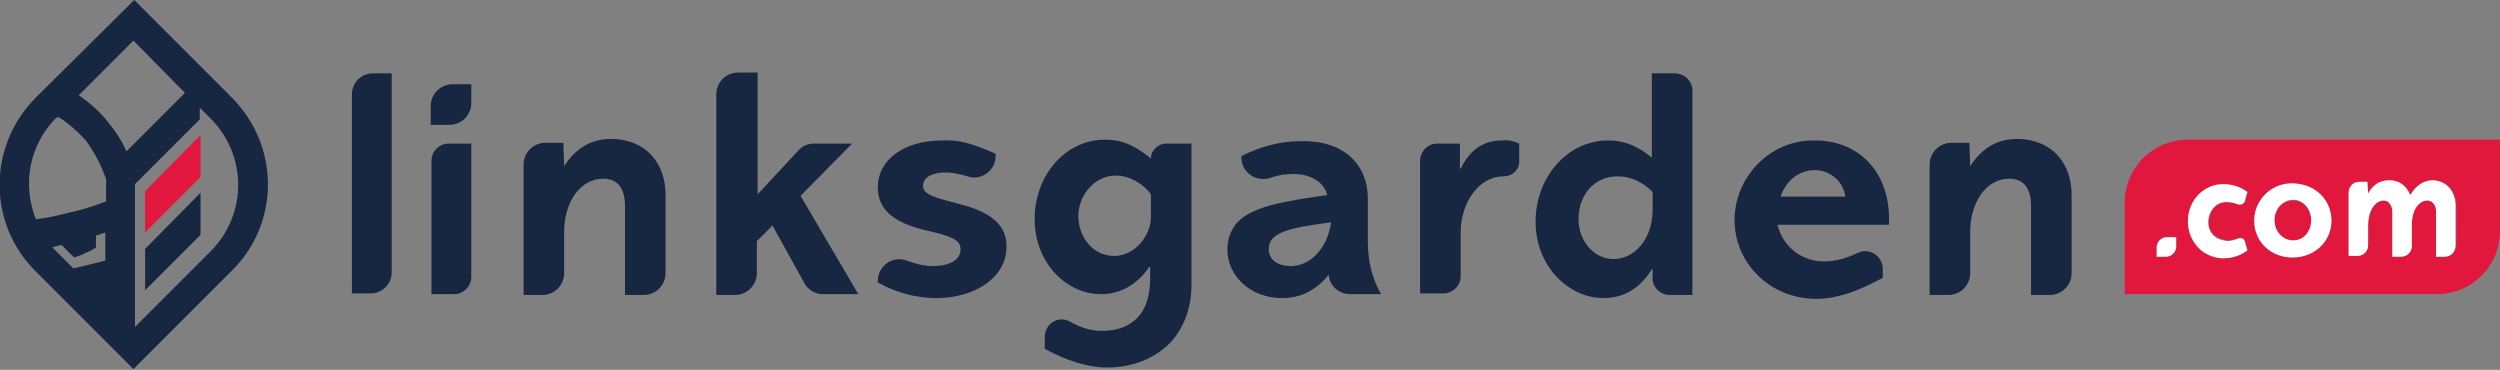
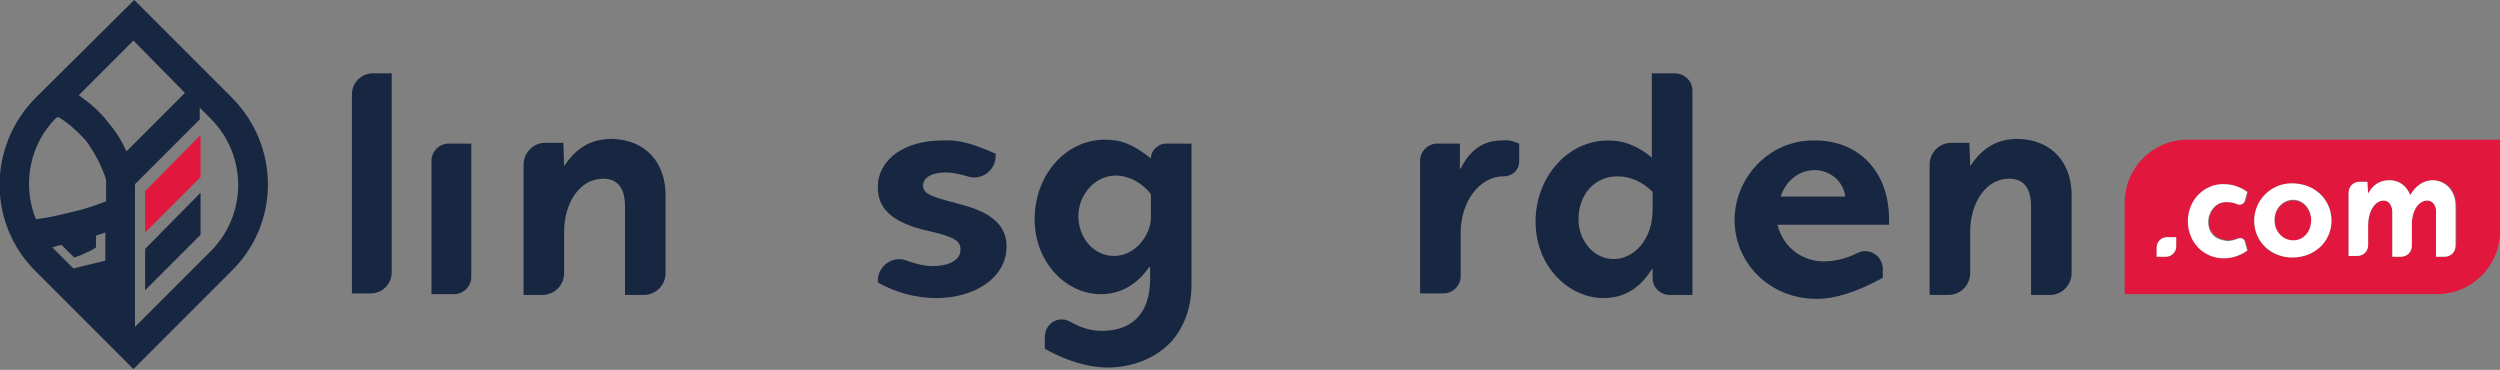
<svg xmlns="http://www.w3.org/2000/svg" id="Calque_1" x="0px" y="0px" viewBox="0 0 320.4 47.4" style="enable-background:new 0 0 320.4 47.4;" xml:space="preserve">
  <rect x="0" y="0" width="320.4" height="47.4" fill="#808080" stroke="none" />
  <style type="text/css">	.st0{fill:#172641;}	.st1{fill:#E2173D;}	.st2{fill:#FFFFFF;}</style>
  <path class="st0" d="M60.4,18.4v17.1c0,1.2-1,2.2-2.2,2.2h-2.9V20.6c0-1.2,1-2.2,2.2-2.2H60.4z" />
  <path class="st0" d="M265.5,25v10c0,1.5-1.2,2.8-2.8,2.8h-2.4V26.4c0-1.8-0.6-3.5-2.8-3.5c-3,0-5,3.1-5,6.8V35 c0,1.5-1.2,2.8-2.8,2.8h-2.4V21.1c0-1.5,1.2-2.8,2.8-2.8h2.3l0.1,3c1.5-2.3,3.4-3.5,6.1-3.5C263.1,17.9,265.5,21,265.5,25z" />
-   <path class="st0" d="M175.3,25.4v5.5c0,2.7,0.6,4.9,1.7,6.8h-4c-1.4,0-2.6-1.1-2.7-2.4l0-0.1c-1.7,2.1-3.7,3-6,3c-4.1,0-7-2.9-7-6.2 c0-1.3,0.4-2.4,1.1-3.3c1.5-1.7,4-2.6,10.3-3.5l1.4-0.2c-0.4-1.7-2.2-2.7-4.3-2.7c-0.9,0-1.9,0.1-3,0.5c-1.8,0.6-3.7-0.7-3.7-2.6 v-0.2c2.4-1.2,4.9-1.9,7.5-1.9C172.3,17.9,175.3,21.2,175.3,25.4z M165.4,34.1c2.5,0,4.7-2.2,5.2-5.6c-5.7,0.7-8,1.4-8,3.4 C162.6,33.4,163.9,34.1,165.4,34.1z" />
-   <path class="st0" d="M97.1,9.4v15.5l5.2-5.6c0.5-0.6,1.3-0.9,2-0.9h4.9l-6.6,6.7l7.4,12.6h-4.5c-1,0-1.9-0.5-2.4-1.4L99,28.9l-2,2 V35c0,1.5-1.2,2.8-2.8,2.8h-2.4V12.1c0-1.5,1.2-2.8,2.8-2.8H97.1z" />
  <path class="st0" d="M85.3,25v10c0,1.5-1.2,2.8-2.8,2.8h-2.4V26.4c0-1.8-0.6-3.5-2.8-3.5c-3,0-5,3.1-5,6.8V35c0,1.5-1.2,2.8-2.8,2.8 h-2.4V21.1c0-1.5,1.2-2.8,2.8-2.8h2.3l0.1,3c1.5-2.3,3.4-3.5,6.1-3.5C82.9,17.9,85.3,21,85.3,25z" />
  <path class="st0" d="M50.2,9.4v25.5c0,1.5-1.2,2.7-2.7,2.7h-2.4V12.1c0-1.5,1.2-2.7,2.7-2.7H50.2z" />
-   <path class="st0" d="M60.4,10.8v2.4c0,1.5-1.2,2.8-2.8,2.8h-2.4v-2.4c0-1.5,1.2-2.8,2.8-2.8H60.4z" />
  <path class="st0" d="M127.6,19.7v0.3c0,1.9-1.9,3.2-3.6,2.6c-1-0.3-2-0.5-2.8-0.5c-1.5,0-2.9,0.5-2.9,1.7c0,1.2,1.5,1.5,5.2,2.5 c3.6,1,5.5,2.6,5.5,5.3c0,4-4.1,6.6-9,6.6c-2.6,0-5.2-0.7-7.5-2v-0.2c0-1.9,1.9-3.3,3.7-2.6c1.1,0.4,2.2,0.7,3.4,0.7 c1.9,0,3.5-0.7,3.5-2.1c0-1-0.5-1.6-4.1-2.4c-5-1.1-6.5-3.1-6.5-5.6c0-3.5,3.3-6,8.3-6C122.8,17.9,124.4,18.3,127.6,19.7z" />
  <path class="st0" d="M149.5,18.4c-1.1,0-2,0.9-2,1.9c-2.4-1.9-3.9-2.4-5.9-2.4c-5,0-9,4.5-9,10.2c0,5.5,4,9.6,8.5,9.6 c2.5,0,4.6-1.2,6.2-3.5h0.1v1.5c0,4.6-2.4,6.7-6.2,6.7c-1.4,0-2.7-0.4-4.1-1.2c-1.5-0.8-3.2,0.3-3.2,2v1.5c2.7,1.5,5.5,2.4,8,2.4 c3.3,0,6.2-1.2,8.2-3.3c1.6-1.8,2.6-4.3,2.6-7.3V18.4H149.5z M142.8,32.8c-2.8,0-4.6-2.5-4.6-5.1c0-2.7,2.1-5.2,4.8-5.2 c1.7,0,3.5,1,4.5,2.4v3C147.5,30.1,145.5,32.8,142.8,32.8z" />
  <path class="st0" d="M194.7,18.4v2.3c0,1.1-0.9,1.9-2,1.9c0,0,0,0,0,0c-3.2,0-5.5,3.4-5.5,7.2v5.6c0,1.2-1,2.2-2.2,2.2H182V20.6 c0-1.2,1-2.2,2.2-2.2h2.9l0,3.2h0.1c1.2-2.4,2.9-3.6,5.3-3.6C193.4,17.9,194,18.1,194.7,18.4z" />
  <path class="st0" d="M216.9,11.6v26.2H214c-1.2,0-2.3-1-2.2-2.3l0-1h-0.1c-1.5,2.4-3.5,3.7-6.2,3.7c-4.4,0-8.7-4-8.7-9.8 c0-5.7,4.1-10.4,9.3-10.4c2.2,0,3.9,0.8,5.6,2.2V9.4h2.9C215.9,9.4,216.9,10.4,216.9,11.6z M206.8,33.2c2.7,0,5-2.6,5-6.3v-2.3 c-1.2-1.2-2.7-2-4.5-2c-3,0-5,2.4-5,5.5C202.3,30.9,204.3,33.2,206.8,33.2z" />
  <path class="st0" d="M242.1,28.1v0.7h-14.3c0.8,3.2,3.5,4.7,5.9,4.7c1.6,0,3-0.4,4.4-1.1c1.5-0.7,3.2,0.4,3.2,2.1v1.1 c-3.3,1.8-6,2.7-8.5,2.7c-6.1,0-10.5-4.7-10.5-10.1c0-5.3,4.3-10.2,10.1-10.2C238,17.9,242.1,21.8,242.1,28.1z M236.5,25.2 c-0.3-2.2-2.2-3.4-3.9-3.4c-2,0-3.7,1.3-4.4,3.4H236.5z" />
  <g>
    <path class="st1" d="M293.9,25.7c-1.3,0-2.4,1.1-2.4,2.6c0,1.5,1.1,2.6,2.4,2.6c1.3,0,2.3-1.2,2.3-2.6  C296.2,27,295.3,25.7,293.9,25.7z M293.9,25.7c-1.3,0-2.4,1.1-2.4,2.6c0,1.5,1.1,2.6,2.4,2.6c1.3,0,2.3-1.2,2.3-2.6  C296.2,27,295.3,25.7,293.9,25.7z M293.9,25.7c-1.3,0-2.4,1.1-2.4,2.6c0,1.5,1.1,2.6,2.4,2.6c1.3,0,2.3-1.2,2.3-2.6  C296.2,27,295.3,25.7,293.9,25.7z M293.9,25.7c-1.3,0-2.4,1.1-2.4,2.6c0,1.5,1.1,2.6,2.4,2.6c1.3,0,2.3-1.2,2.3-2.6  C296.2,27,295.3,25.7,293.9,25.7z M293.9,25.7c-1.3,0-2.4,1.1-2.4,2.6c0,1.5,1.1,2.6,2.4,2.6c1.3,0,2.3-1.2,2.3-2.6  C296.2,27,295.3,25.7,293.9,25.7z M293.9,25.7c-1.3,0-2.4,1.1-2.4,2.6c0,1.5,1.1,2.6,2.4,2.6c1.3,0,2.3-1.2,2.3-2.6  C296.2,27,295.3,25.7,293.9,25.7z M280.4,17.9c-4.5,0-8.1,3.6-8.1,8.1v11.7h40c4.5,0,8.1-3.6,8.1-8.1V17.9H280.4z M278.9,31.6  c0,0.7-0.6,1.3-1.3,1.3h-1.2v-1.2c0-0.7,0.6-1.3,1.3-1.3h1.2V31.6z M283.9,30.2c0.6,0.5,1.3,0.5,1.6,0.6c0.6,0,1.1-0.2,1.4-0.3  c0.4-0.1,0.8,0.1,0.9,0.5c0.1,0.4,0.2,0.7,0.3,1.1c-0.4,0.3-1.5,1-3,1c-0.3,0-1,0-1.9-0.4c-1.6-0.7-2.7-2.4-2.7-4.3v-0.1  c0-1.9,1.1-3.6,2.7-4.3c0.8-0.4,1.6-0.4,1.9-0.4c1.5,0,2.6,0.7,3,1c-0.1,0.4-0.2,0.7-0.3,1.1c-0.1,0.4-0.5,0.6-0.9,0.5  c-0.2-0.1-0.7-0.3-1.4-0.3c-0.3,0-1,0-1.6,0.6c-0.5,0.5-0.8,1.2-0.8,1.9v0C283,29.1,283.3,29.7,283.9,30.2z M293.8,33  c-2.9,0-4.9-2-4.9-4.7c0-2.7,2.2-4.8,4.8-4.8c3.1,0,5.1,2.2,5.1,4.7S296.7,33,293.8,33z M314.7,31.5c0,0.8-0.6,1.4-1.4,1.4h-1.1V27  c0-0.6-0.4-1.3-1.1-1.3c-1.2,0-2,1.4-2,3v2.8c0,0.8-0.6,1.4-1.4,1.4h-1.1v-5.7c0-0.8-0.4-1.5-1.1-1.5c-1.2,0-2,1.5-2,3.1v2.6  c0,0.8-0.6,1.4-1.4,1.4h-1.1v-8.1c0-0.8,0.6-1.4,1.4-1.4h1l0.1,1.5h0c0.6-1.1,1.5-1.7,2.7-1.7c1.3,0,2.2,0.7,2.7,1.9  c0.7-1.2,1.7-1.9,2.9-1.9c1.9,0,3,1.5,3,3.3V31.5z M293.9,25.7c-1.3,0-2.4,1.1-2.4,2.6c0,1.5,1.1,2.6,2.4,2.6  c1.3,0,2.3-1.2,2.3-2.6C296.2,27,295.3,25.7,293.9,25.7z M293.9,25.7c-1.3,0-2.4,1.1-2.4,2.6c0,1.5,1.1,2.6,2.4,2.6  c1.3,0,2.3-1.2,2.3-2.6C296.2,27,295.3,25.7,293.9,25.7z M293.9,25.7c-1.3,0-2.4,1.1-2.4,2.6c0,1.5,1.1,2.6,2.4,2.6  c1.3,0,2.3-1.2,2.3-2.6C296.2,27,295.3,25.7,293.9,25.7z M293.9,25.7c-1.3,0-2.4,1.1-2.4,2.6c0,1.5,1.1,2.6,2.4,2.6  c1.3,0,2.3-1.2,2.3-2.6C296.2,27,295.3,25.7,293.9,25.7z M293.9,25.7c-1.3,0-2.4,1.1-2.4,2.6c0,1.5,1.1,2.6,2.4,2.6  c1.3,0,2.3-1.2,2.3-2.6C296.2,27,295.3,25.7,293.9,25.7z" />
    <path class="st2" d="M314.7,26.4v5.1c0,0.8-0.6,1.4-1.4,1.4h-1.1V27c0-0.6-0.4-1.3-1.1-1.3c-1.2,0-2,1.4-2,3v2.8  c0,0.8-0.6,1.4-1.4,1.4h-1.1v-5.7c0-0.8-0.4-1.5-1.1-1.5c-1.2,0-2,1.5-2,3.1v2.6c0,0.8-0.6,1.4-1.4,1.4h-1.1v-8.1  c0-0.8,0.6-1.4,1.4-1.4h1l0.1,1.5h0c0.6-1.1,1.5-1.7,2.7-1.7c1.3,0,2.2,0.7,2.7,1.9c0.7-1.2,1.7-1.9,2.9-1.9  C313.6,23.2,314.7,24.6,314.7,26.4z" />
    <path class="st2" d="M293.7,23.5c-2.6,0-4.8,2.1-4.8,4.8c0,2.6,2.1,4.7,4.9,4.7c2.9,0,5-2.1,5-4.7S296.8,23.5,293.7,23.5z   M293.9,30.8c-1.3,0-2.4-1.1-2.4-2.6c0-1.5,1.1-2.6,2.4-2.6c1.4,0,2.3,1.3,2.3,2.6C296.2,29.6,295.3,30.8,293.9,30.8z" />
    <path class="st2" d="M287.7,31c0.1,0.4,0.2,0.7,0.3,1.1c-0.4,0.3-1.5,1-3,1c-0.3,0-1,0-1.9-0.4c-1.6-0.7-2.7-2.4-2.7-4.3v-0.1  c0-1.9,1.1-3.6,2.7-4.3c0.8-0.4,1.6-0.4,1.9-0.4c1.5,0,2.6,0.7,3,1c-0.1,0.4-0.2,0.7-0.3,1.1c-0.1,0.4-0.5,0.6-0.9,0.5  c-0.2-0.1-0.7-0.3-1.4-0.3c-0.3,0-1,0-1.6,0.6c-0.5,0.5-0.8,1.2-0.8,1.9v0c0,0.8,0.3,1.5,0.8,1.9c0.6,0.5,1.3,0.5,1.6,0.6  c0.6,0,1.1-0.2,1.4-0.3C287.2,30.4,287.6,30.6,287.7,31z" />
    <path class="st2" d="M278.9,30.4v1.2c0,0.7-0.6,1.3-1.3,1.3h-1.2v-1.2c0-0.7,0.6-1.3,1.3-1.3H278.9z" />
  </g>
  <g>
    <path class="st0" d="M29.7,12.5L17.2,0L4.6,12.5c-6.2,6.2-6.2,16.2,0,22.3l12.5,12.5l12.5-12.5C35.9,28.7,35.9,18.7,29.7,12.5z   M7.9,31.4L9.5,33c0.5-0.2,1-0.3,1.5-0.6c0.5-0.2,0.9-0.4,1.3-0.7l0-1.5c0.3-0.1,0.9-0.3,1.2-0.4v3.6l-0.4,0.1  c-1.2,0.3-2.5,0.6-3.7,0.9l-2.2-2.2c-0.2-0.2-0.4-0.4-0.5-0.5C7,31.6,7.7,31.4,7.9,31.4z M13.6,23v2.8c-1.3,0.5-2.7,1-4.1,1.3  c-1.6,0.4-3.2,0.8-4.9,1c-1.8-4.5-0.8-9.6,2.6-13L7.5,15c1.3,0.8,2.5,1.9,3.5,3C12.1,19.5,13,21.2,13.6,23z M23.7,11.9l-7.5,7.5  c-0.6-1.4-1.4-2.6-2.4-3.8c-1-1.3-2.3-2.4-3.7-3.4l7-7L23.7,11.9z M17.3,36.2l0-12.6l8.3-8.3v-1.5l1.4,1.4c4.7,4.7,4.7,12.3,0,17  l-9.7,9.7V36.2z" />
    <polygon class="st0" points="18.6,37.2 25.7,30.1 25.7,24.7 18.6,31.9  " />
    <polygon class="st1" points="18.6,29.8 25.7,22.7 25.7,17.3 18.6,24.5  " />
  </g>
</svg>